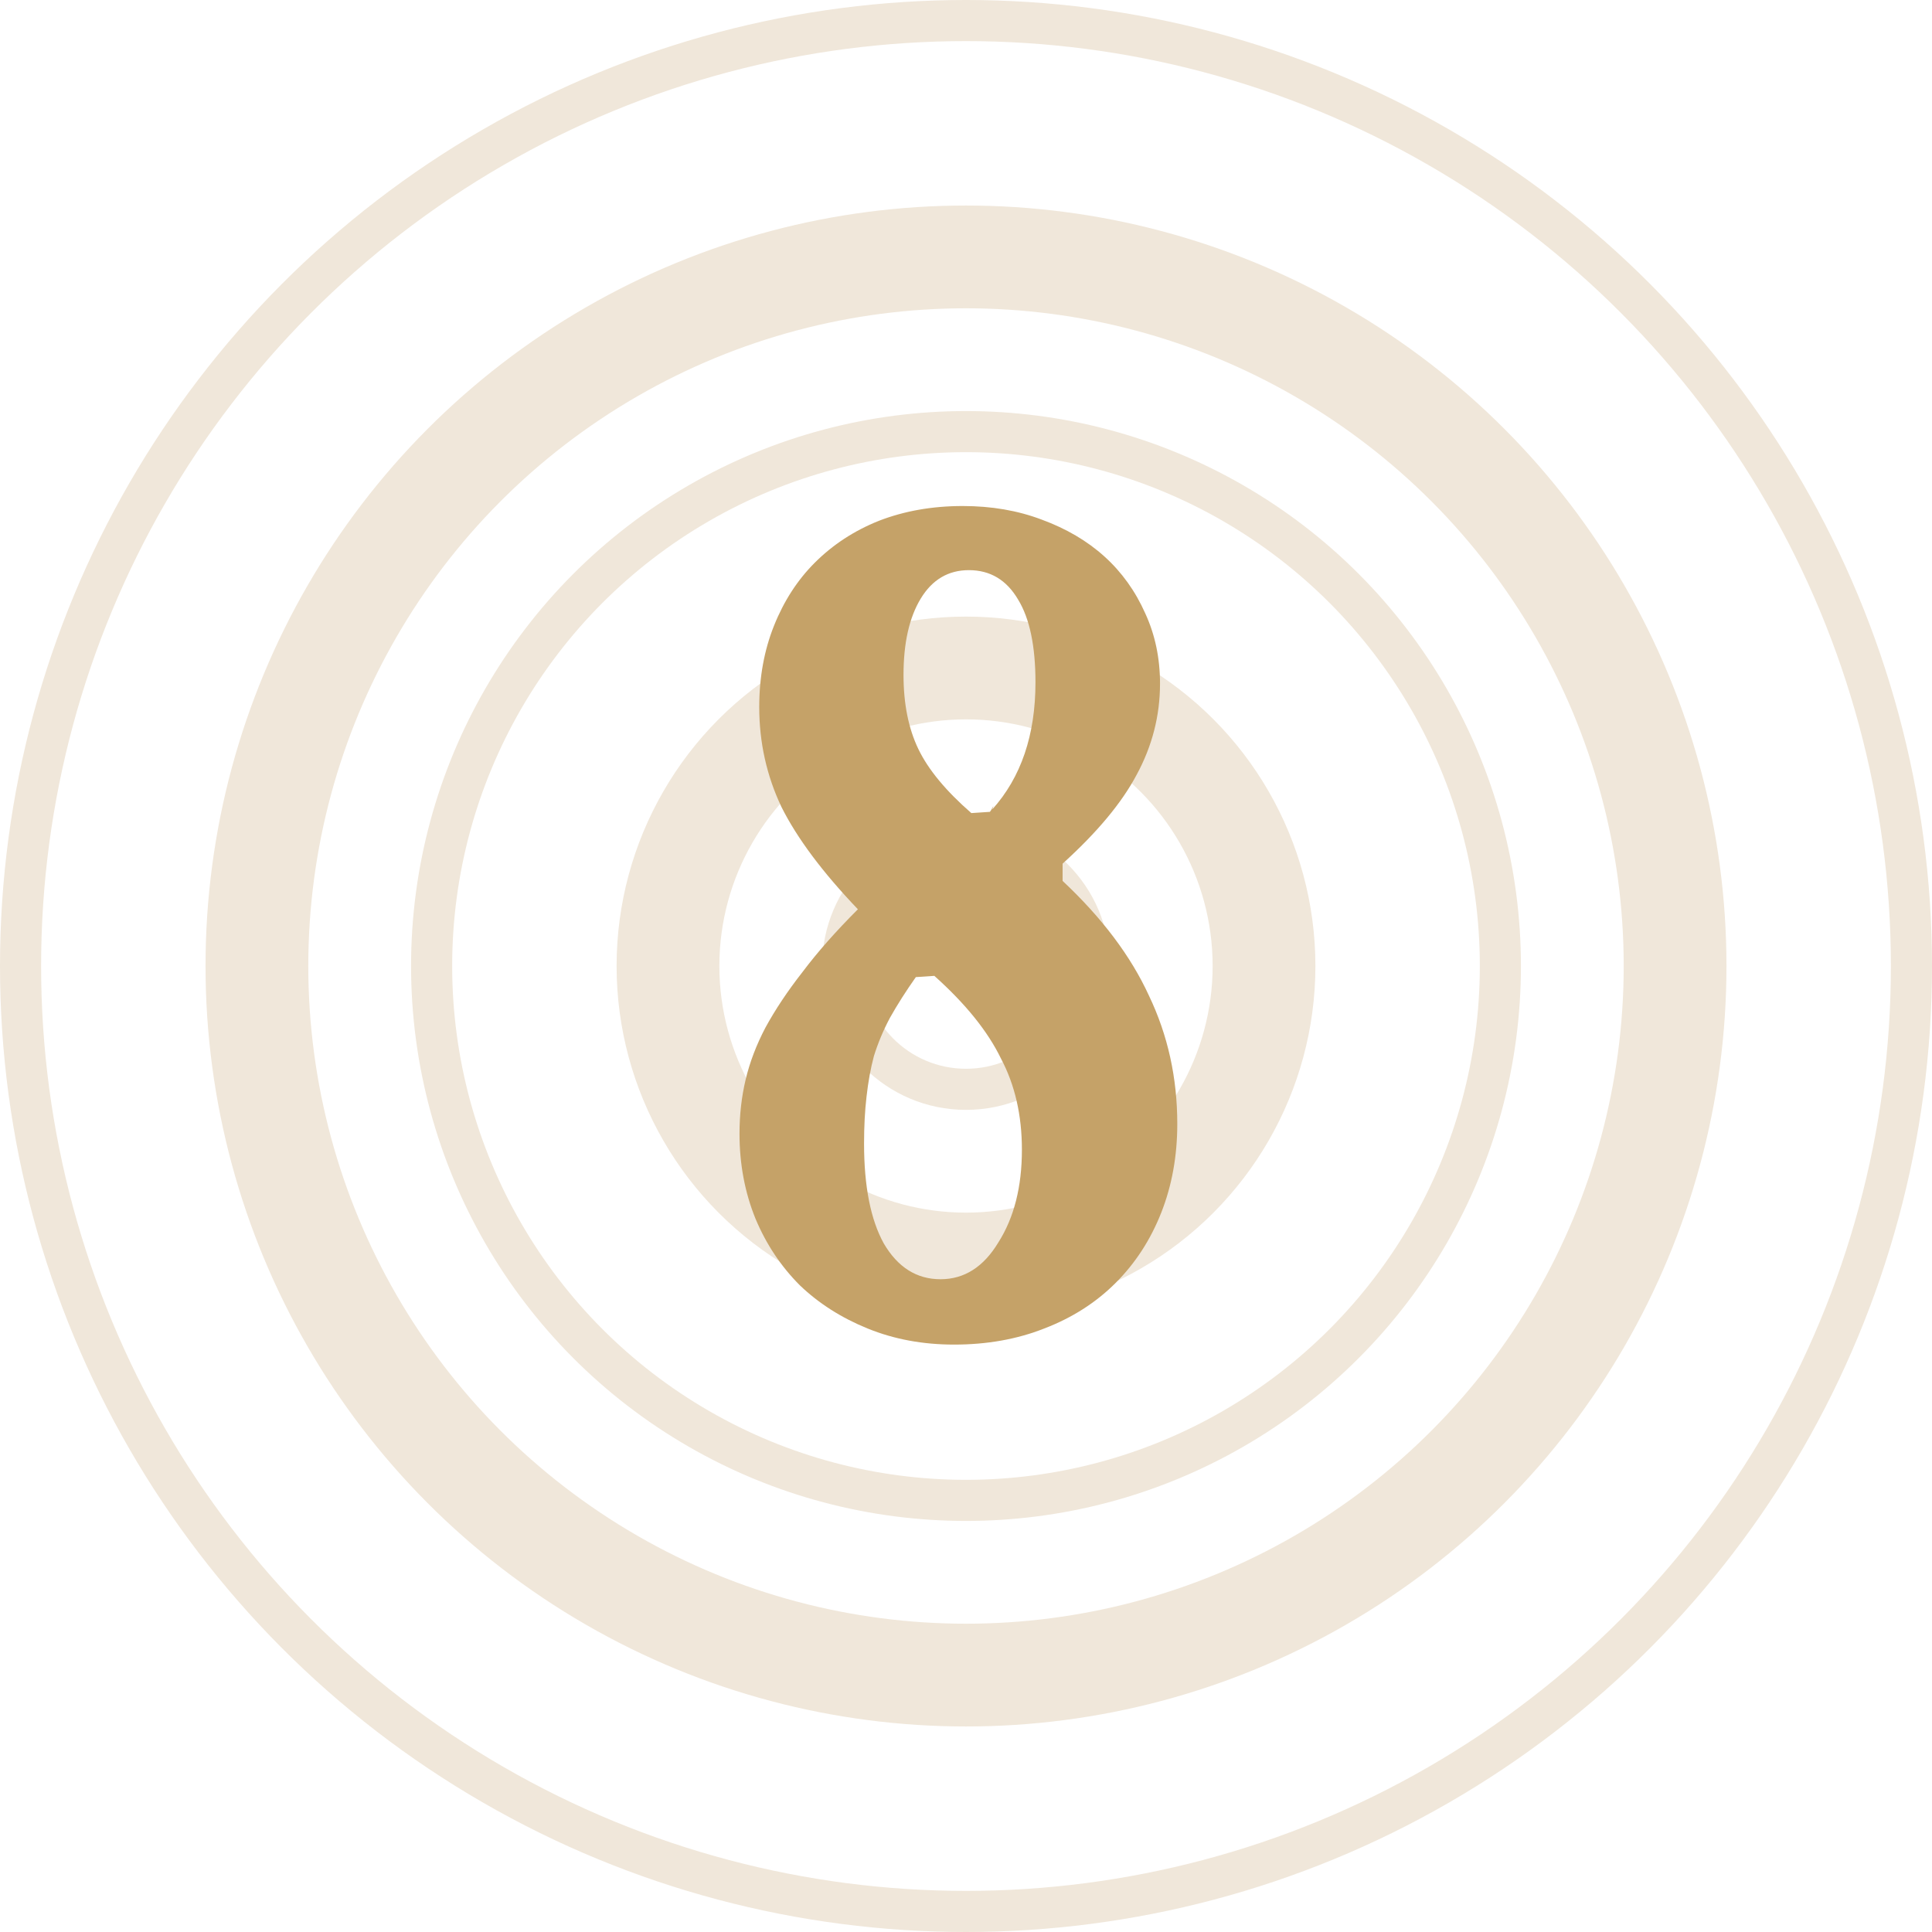
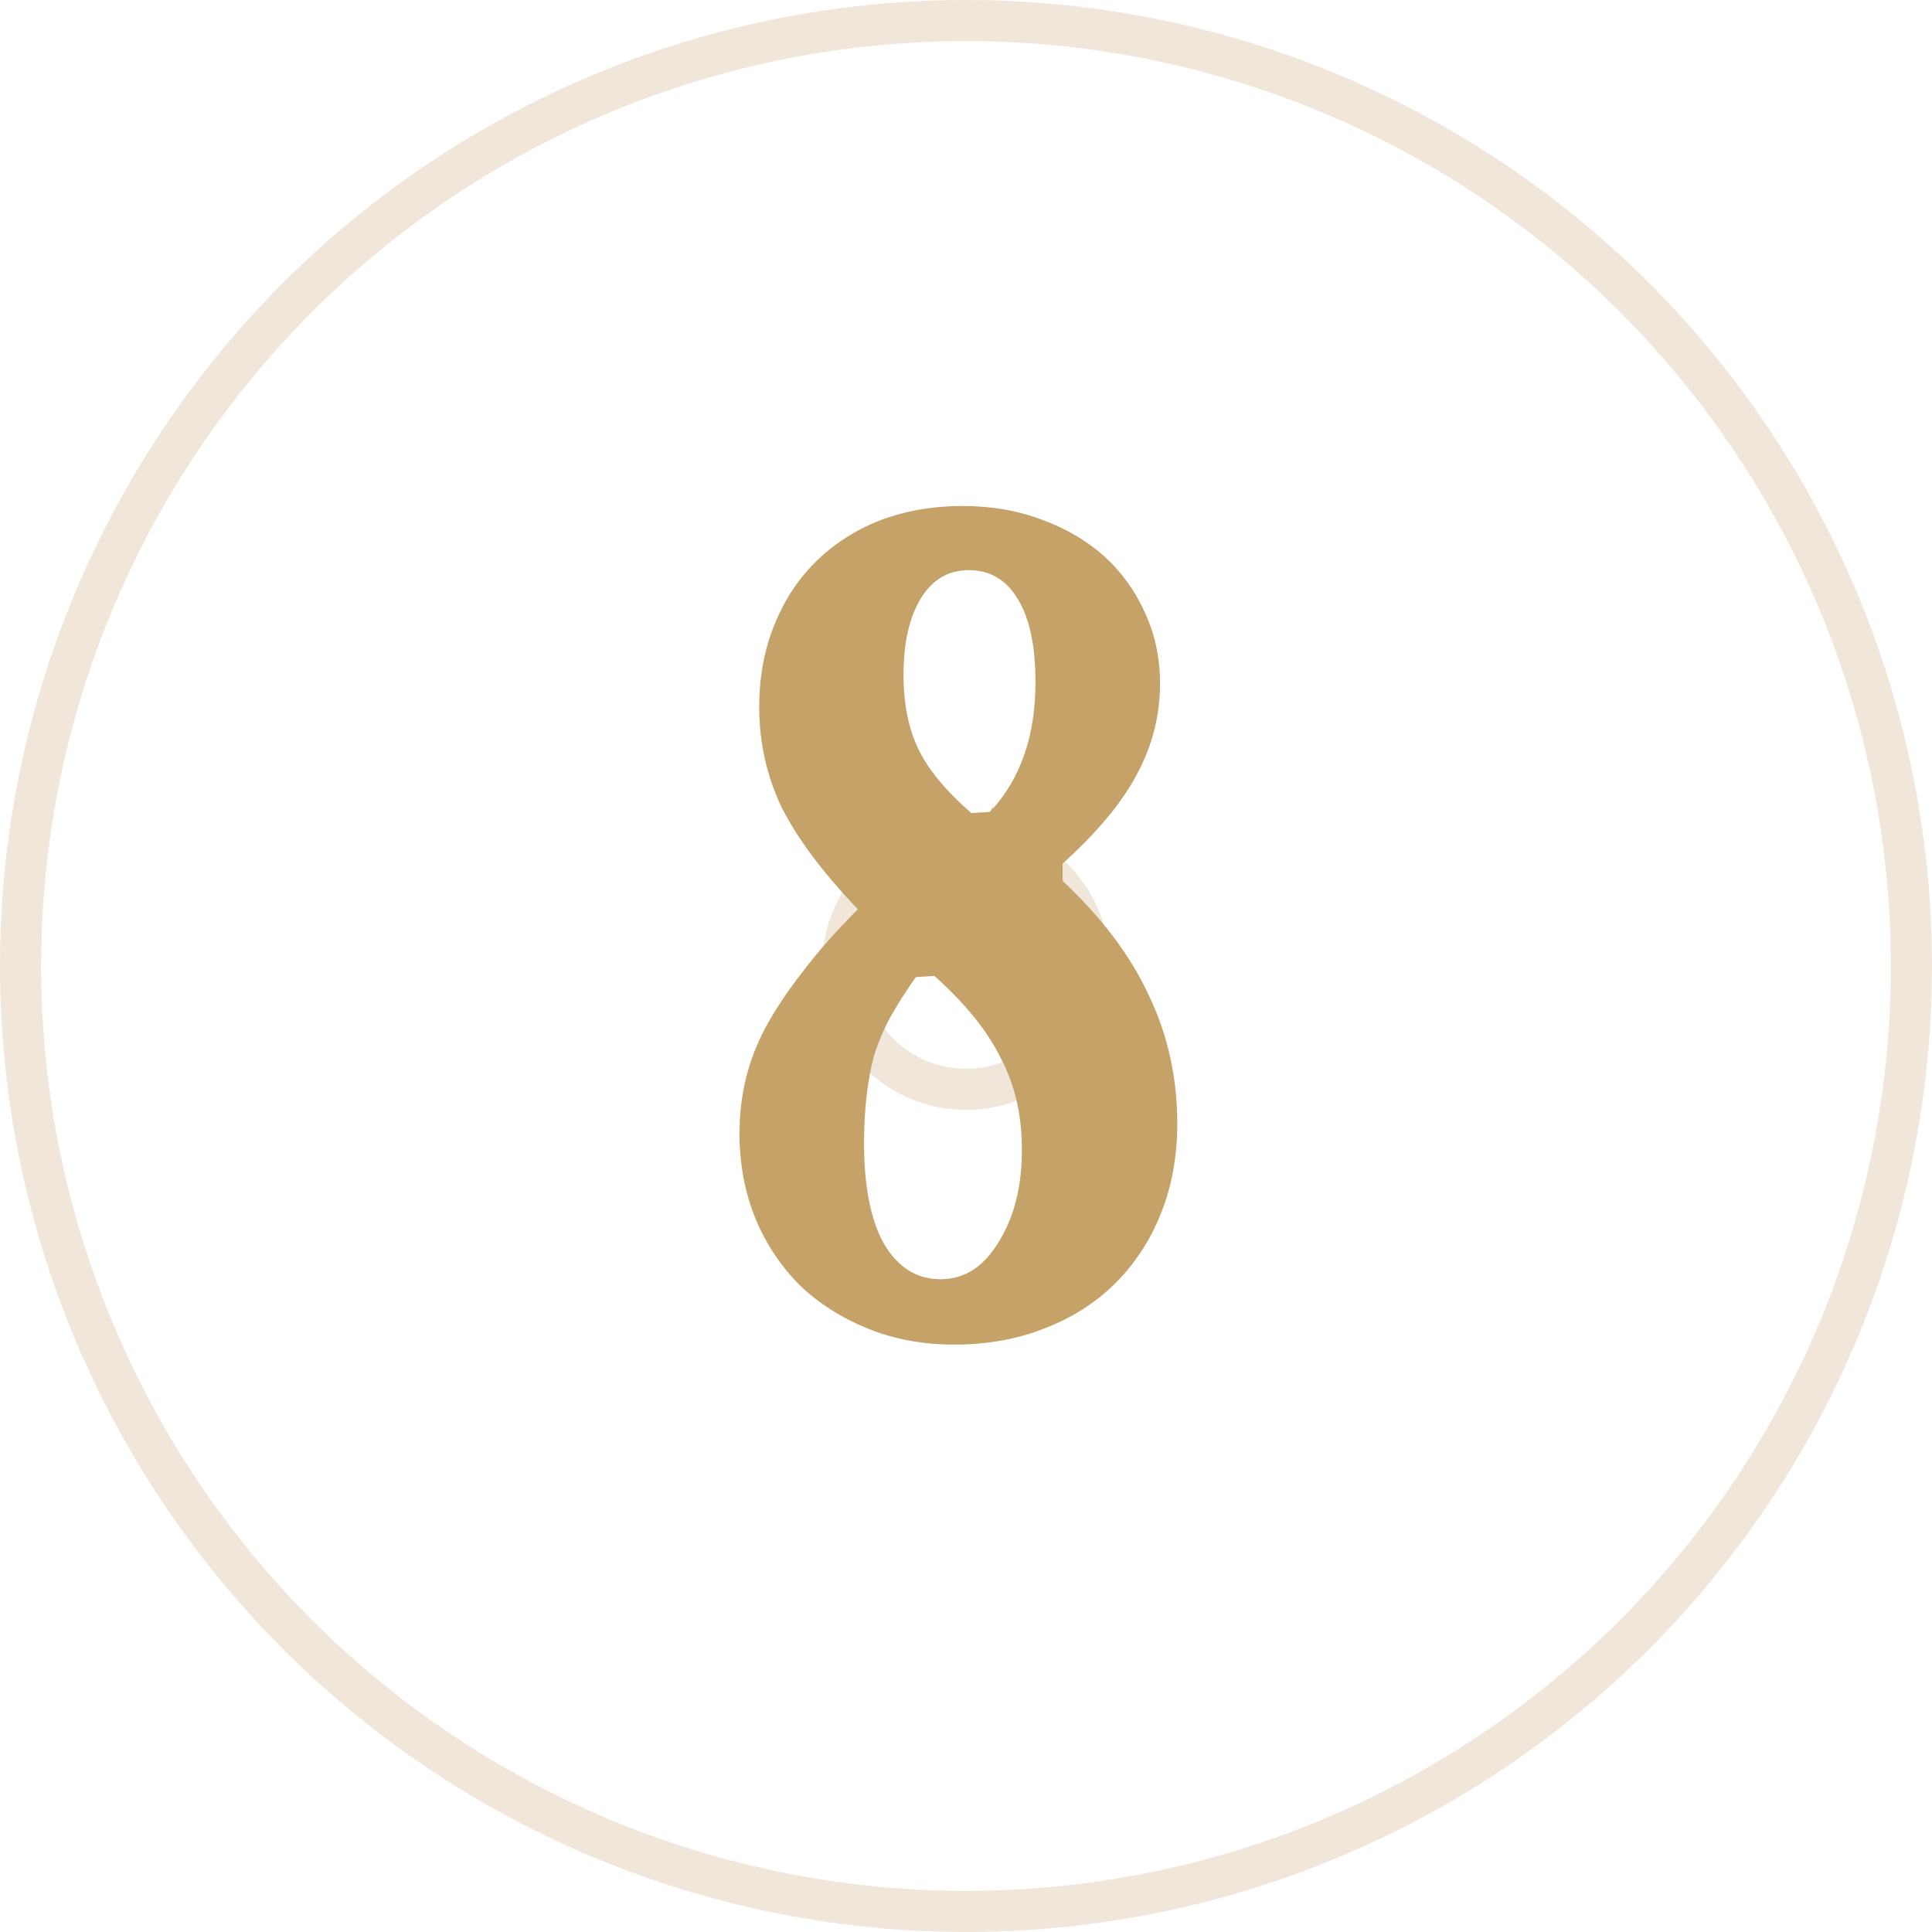
<svg xmlns="http://www.w3.org/2000/svg" width="94" height="94" viewBox="0 0 94 94" fill="none">
  <circle cx="47" cy="47" r="46" stroke="#F0E7DA" stroke-width="2" />
-   <circle cx="47" cy="47" r="34.5" stroke="#F0E7DA" stroke-width="5" />
-   <circle cx="47" cy="47" r="26" stroke="#F0E7DA" stroke-width="2" />
-   <circle cx="47" cy="47" r="14.5" stroke="#F0E7DA" stroke-width="5" />
  <circle cx="47" cy="47" r="6" stroke="#F0E7DA" stroke-width="2" />
-   <path d="M51.7 42.86C53.62 44.66 55.02 46.52 55.9 48.44C56.82 50.36 57.28 52.44 57.28 54.68C57.28 56.24 57.02 57.68 56.5 59C55.98 60.32 55.24 61.46 54.28 62.42C53.32 63.38 52.16 64.12 50.8 64.64C49.48 65.16 48.02 65.42 46.42 65.42C44.9 65.42 43.5 65.16 42.22 64.64C40.94 64.12 39.84 63.42 38.92 62.54C38 61.62 37.28 60.54 36.76 59.3C36.24 58.02 35.98 56.64 35.98 55.16C35.98 54.24 36.08 53.36 36.28 52.52C36.48 51.68 36.8 50.84 37.24 50C37.72 49.12 38.32 48.22 39.04 47.3C39.76 46.34 40.66 45.32 41.74 44.24C40.02 42.44 38.78 40.78 38.02 39.26C37.3 37.74 36.94 36.12 36.94 34.4C36.94 32.96 37.18 31.64 37.66 30.44C38.14 29.24 38.8 28.22 39.64 27.38C40.52 26.5 41.56 25.82 42.76 25.34C44 24.86 45.36 24.62 46.84 24.62C48.24 24.62 49.52 24.84 50.68 25.28C51.88 25.72 52.9 26.32 53.74 27.08C54.58 27.84 55.24 28.76 55.72 29.84C56.2 30.88 56.44 32.02 56.44 33.26C56.44 34.82 56.06 36.3 55.3 37.7C54.58 39.06 53.38 40.5 51.7 42.02V42.86ZM44.56 47.54C44.08 48.22 43.66 48.88 43.3 49.52C42.98 50.12 42.72 50.74 42.52 51.38C42.36 51.98 42.24 52.64 42.16 53.36C42.08 54.04 42.04 54.8 42.04 55.64C42.04 57.72 42.36 59.34 43 60.5C43.68 61.66 44.6 62.24 45.76 62.24C46.92 62.24 47.86 61.64 48.58 60.44C49.34 59.24 49.72 57.74 49.72 55.94C49.72 54.26 49.38 52.78 48.7 51.5C48.06 50.18 46.98 48.84 45.46 47.48L44.56 47.54ZM48.16 39.5C48.2 39.46 48.26 39.36 48.34 39.2L48.28 39.38C49.68 37.82 50.38 35.76 50.38 33.2C50.38 31.44 50.1 30.1 49.54 29.18C48.98 28.22 48.18 27.74 47.14 27.74C46.14 27.74 45.36 28.2 44.8 29.12C44.24 30.04 43.96 31.28 43.96 32.84C43.96 34.24 44.2 35.44 44.68 36.44C45.16 37.44 46.02 38.48 47.26 39.56L48.16 39.5ZM48.34 39.2L48.46 38.96L48.34 39.2Z" fill="#C5A268" />
+   <path d="M51.7 42.86C53.62 44.66 55.02 46.52 55.9 48.44C56.82 50.36 57.28 52.44 57.28 54.68C57.28 56.24 57.02 57.68 56.5 59C55.98 60.32 55.24 61.46 54.28 62.42C53.32 63.38 52.16 64.12 50.8 64.64C49.48 65.16 48.02 65.42 46.42 65.42C44.9 65.42 43.5 65.16 42.22 64.64C40.94 64.12 39.84 63.42 38.92 62.54C38 61.62 37.28 60.54 36.76 59.3C36.24 58.02 35.98 56.64 35.98 55.16C35.98 54.24 36.08 53.36 36.28 52.52C36.48 51.68 36.8 50.84 37.24 50C37.72 49.12 38.32 48.22 39.04 47.3C39.76 46.34 40.66 45.32 41.74 44.24C40.02 42.44 38.78 40.78 38.02 39.26C37.3 37.74 36.94 36.12 36.94 34.4C36.94 32.96 37.18 31.64 37.66 30.44C38.14 29.24 38.8 28.22 39.64 27.38C40.52 26.5 41.56 25.82 42.76 25.34C44 24.86 45.36 24.62 46.84 24.62C48.24 24.62 49.52 24.84 50.68 25.28C51.88 25.72 52.9 26.32 53.74 27.08C54.58 27.84 55.24 28.76 55.72 29.84C56.2 30.88 56.44 32.02 56.44 33.26C56.44 34.82 56.06 36.3 55.3 37.7C54.58 39.06 53.38 40.5 51.7 42.02V42.86ZM44.56 47.54C44.08 48.22 43.66 48.88 43.3 49.52C42.98 50.12 42.72 50.74 42.52 51.38C42.36 51.98 42.24 52.64 42.16 53.36C42.08 54.04 42.04 54.8 42.04 55.64C42.04 57.72 42.36 59.34 43 60.5C43.68 61.66 44.6 62.24 45.76 62.24C46.92 62.24 47.86 61.64 48.58 60.44C49.34 59.24 49.72 57.74 49.72 55.94C49.72 54.26 49.38 52.78 48.7 51.5C48.06 50.18 46.98 48.84 45.46 47.48L44.56 47.54M48.16 39.5C48.2 39.46 48.26 39.36 48.34 39.2L48.28 39.38C49.68 37.82 50.38 35.76 50.38 33.2C50.38 31.44 50.1 30.1 49.54 29.18C48.98 28.22 48.18 27.74 47.14 27.74C46.14 27.74 45.36 28.2 44.8 29.12C44.24 30.04 43.96 31.28 43.96 32.84C43.96 34.24 44.2 35.44 44.68 36.44C45.16 37.44 46.02 38.48 47.26 39.56L48.16 39.5ZM48.34 39.2L48.46 38.96L48.34 39.2Z" fill="#C5A268" />
</svg>